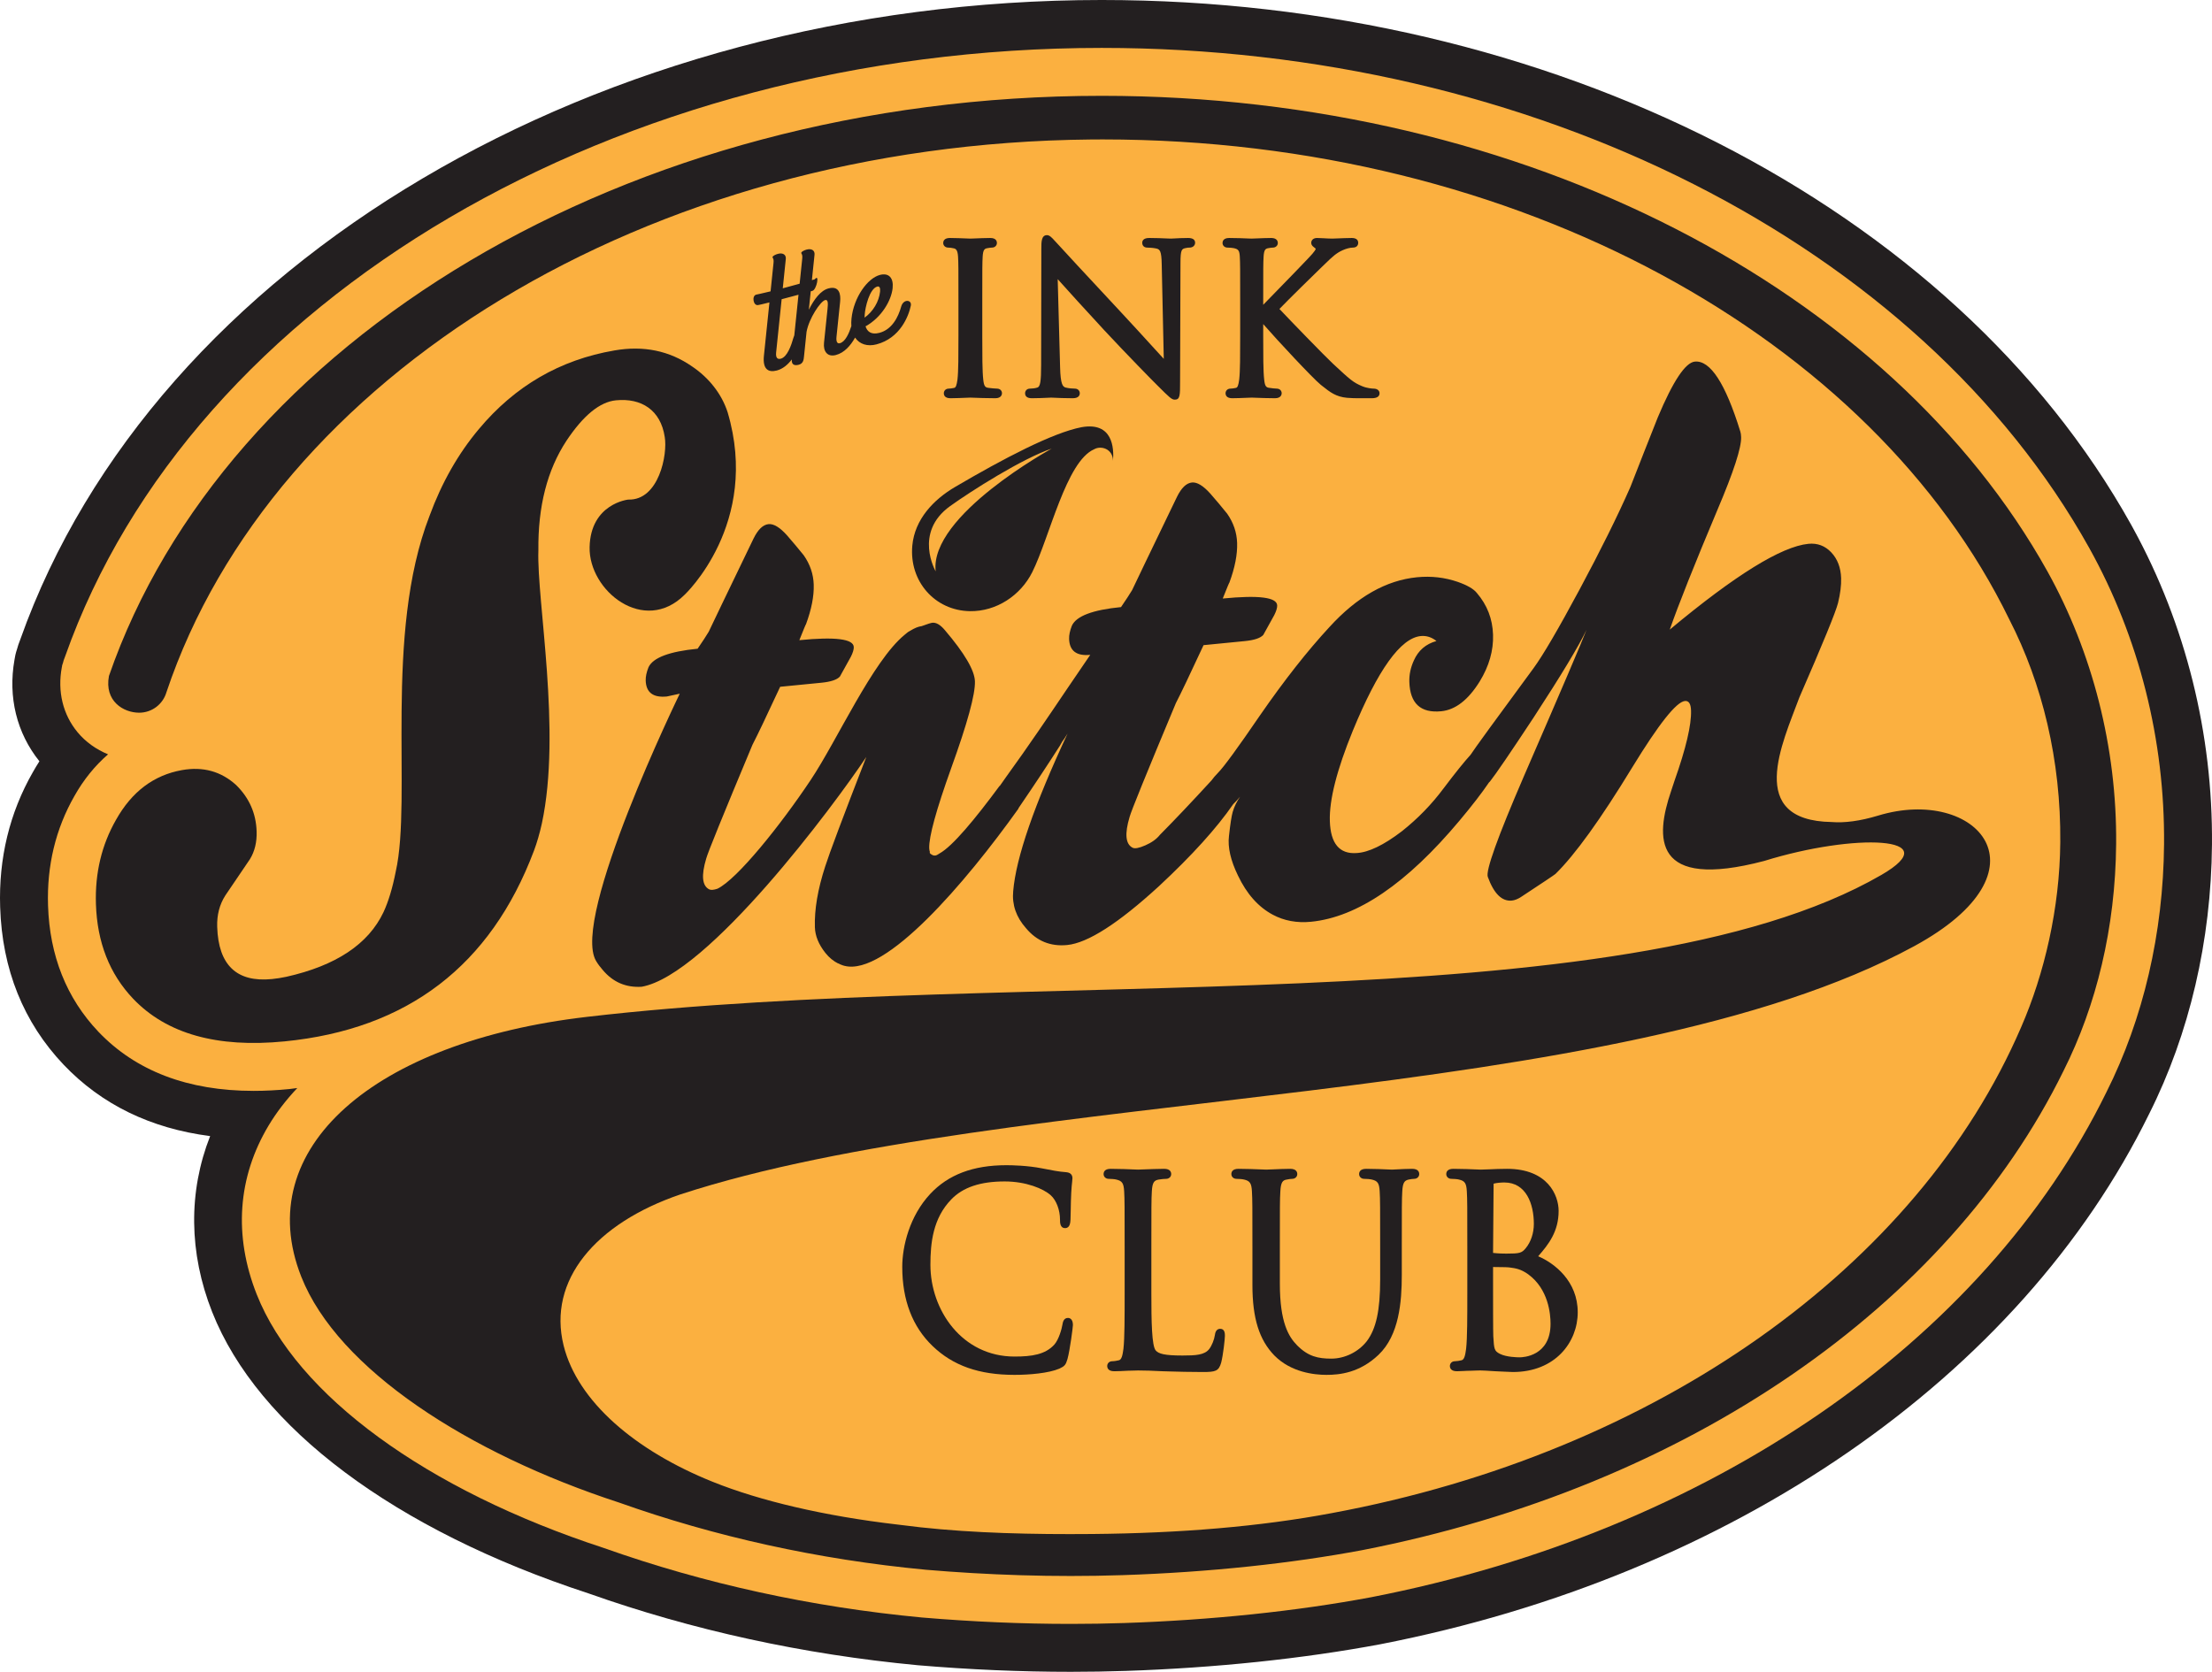
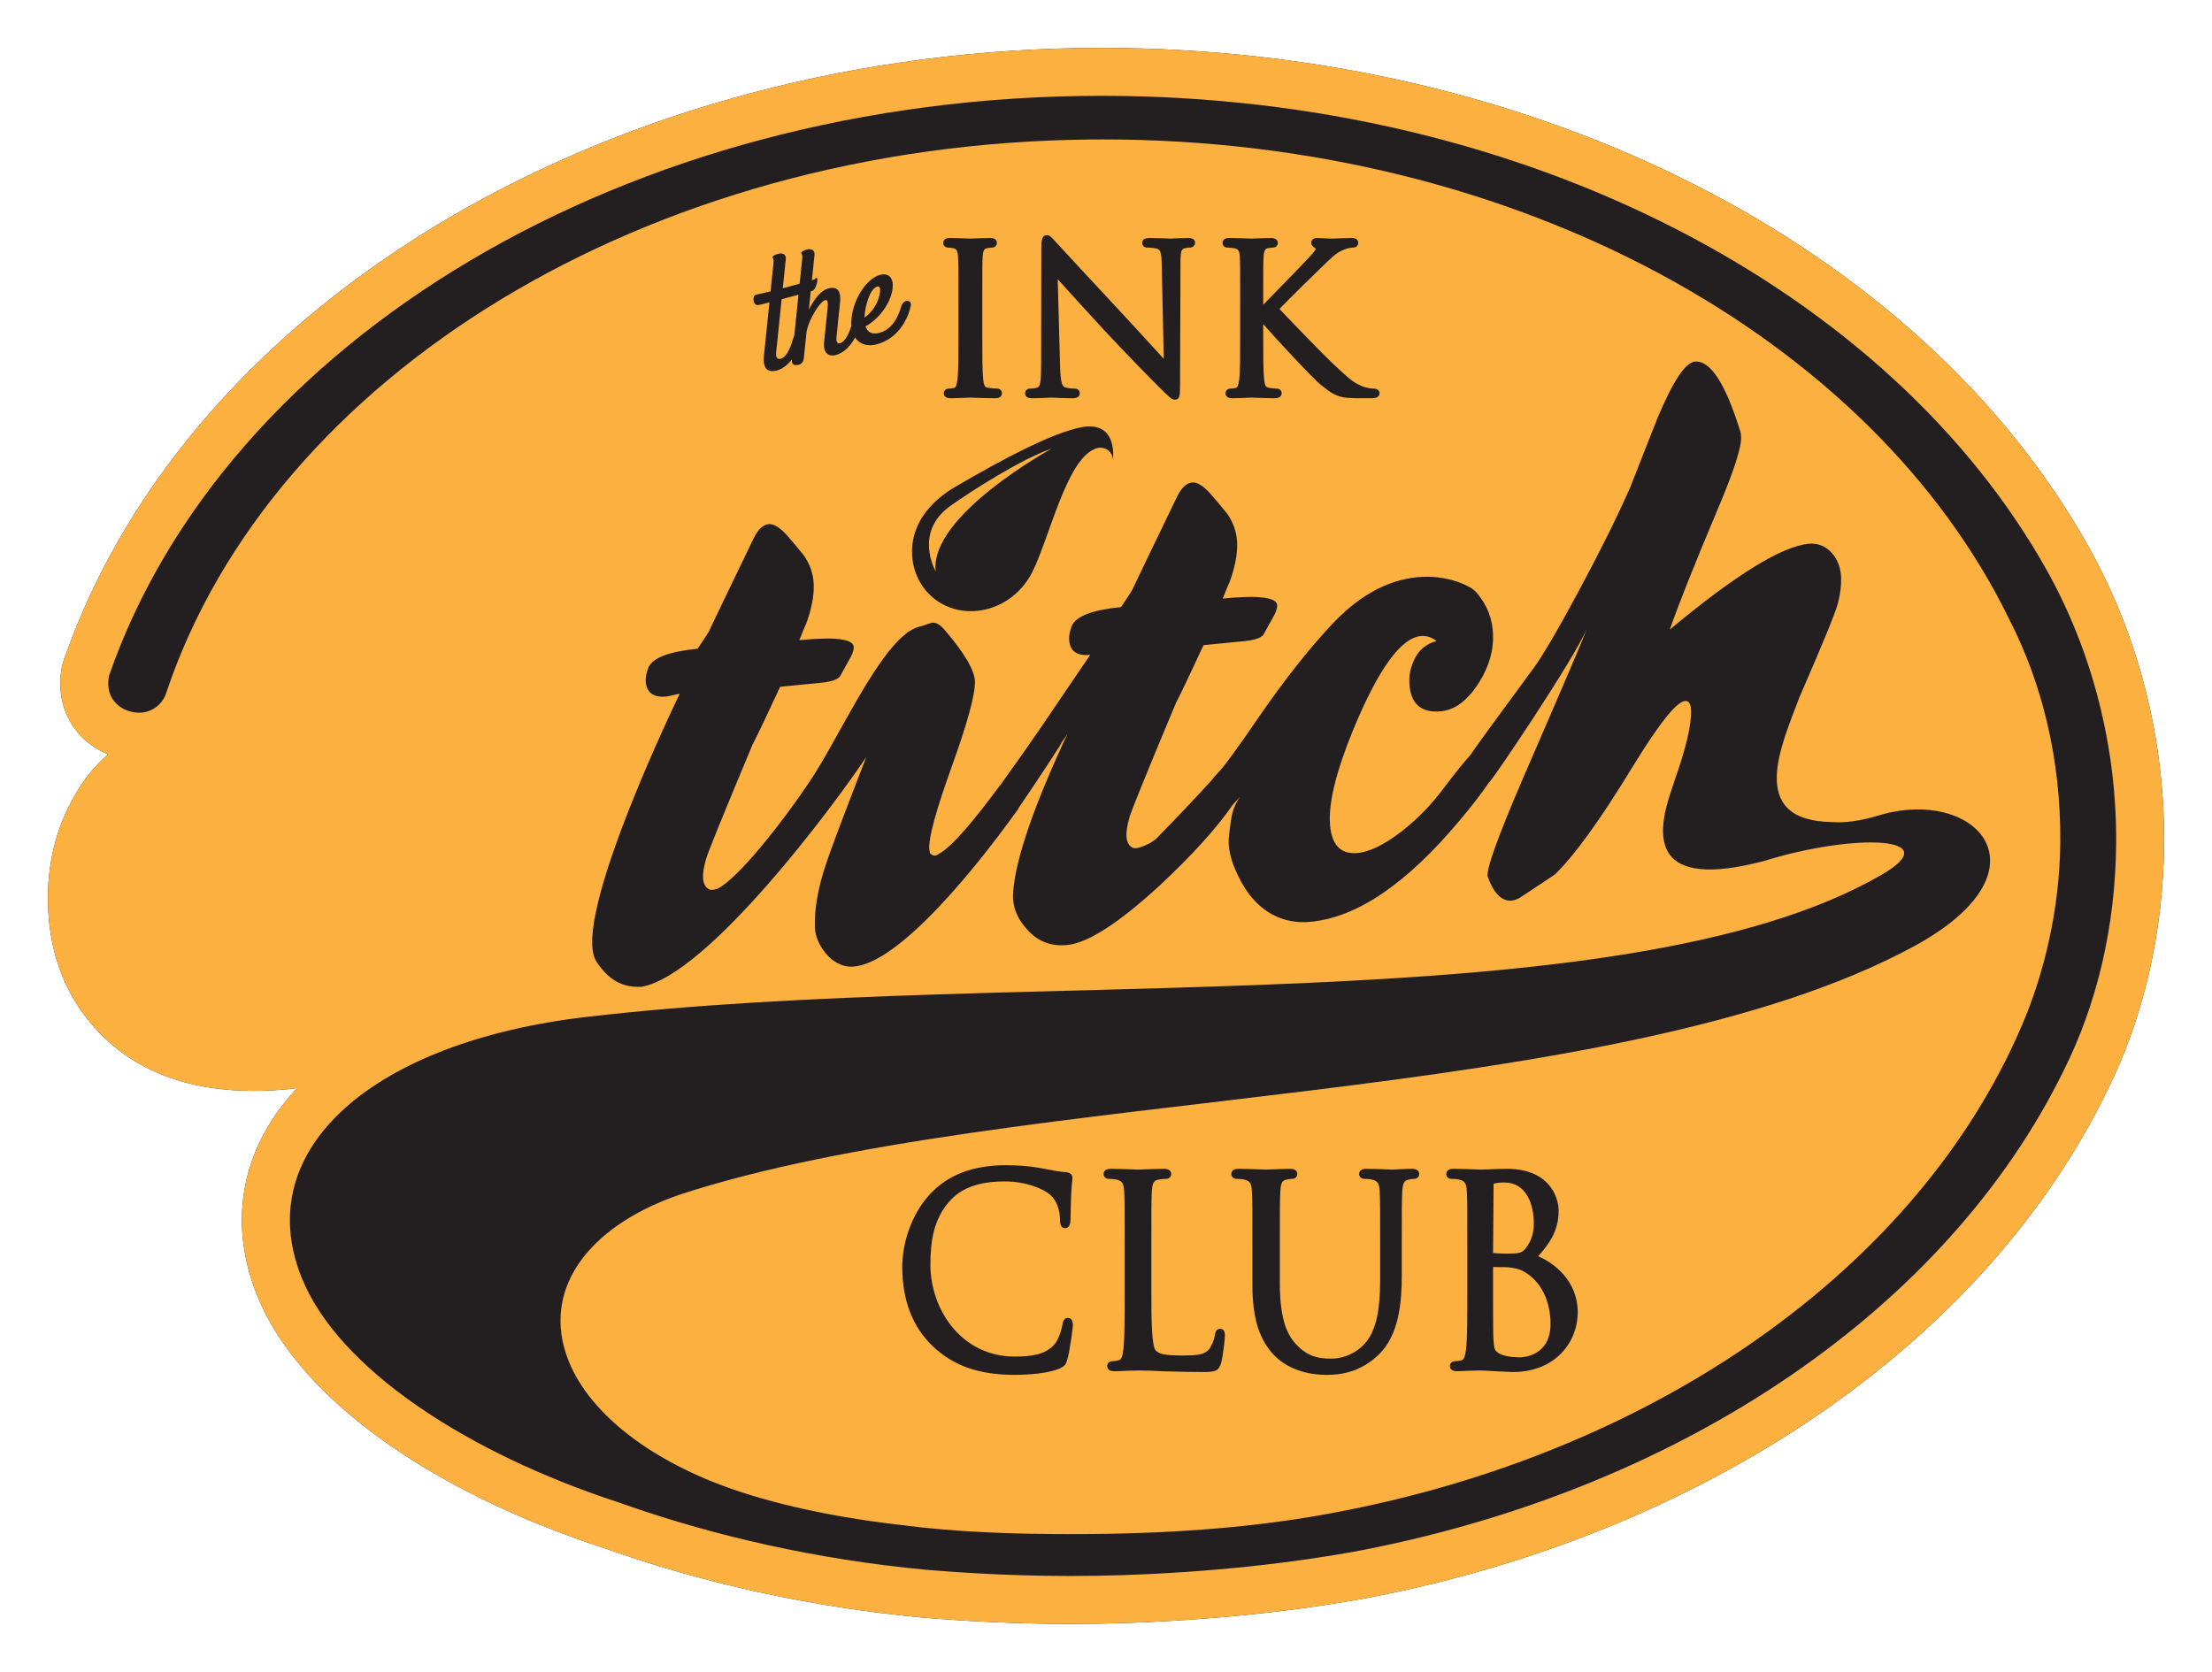
<svg xmlns="http://www.w3.org/2000/svg" version="1.1" width="555.863pt" height="420.186pt" viewBox="0 0 555.863 420.186">
  <g enable-background="new">
    <g id="Layer-1" data-name="Layer 1">
      <clipPath id="cp0">
        <path transform="matrix(1,0,0,-1,0,420.186)" d="M 0 420.186 L 555.863 420.186 L 555.863 0 L 0 0 Z " />
      </clipPath>
      <g clip-path="url(#cp0)">
        <path transform="matrix(1,0,0,-1,525.028,137.75)" d="M 0 0 C -.001 .004 -.004 .008 -.005 .012 C -42.574 76.369 -139.989 125.709 -248.18 125.709 C -369.916 125.709 -476.812 62.882 -508.649 -27.195 C -508.663 -27.226 -508.671 -27.259 -508.685 -27.289 C -508.793 -27.596 -508.922 -27.896 -509.028 -28.204 C -509.104 -28.422 -509.144 -28.651 -509.207 -28.874 C -509.268 -29.091 -509.367 -29.288 -509.417 -29.51 C -509.437 -29.603 -509.432 -29.695 -509.45 -29.787 C -509.459 -29.833 -509.477 -29.876 -509.486 -29.922 C -510.632 -36.026 -509.227 -41.841 -505.531 -46.295 C -503.504 -48.738 -500.842 -50.617 -497.874 -51.839 C -501.14 -54.681 -503.998 -58.167 -506.33 -62.321 C -511.046 -70.574 -513.276 -79.833 -512.956 -89.835 C -512.558 -102.456 -508.31 -113.12 -500.317 -121.546 C -490.901 -131.437 -477.801 -136.425 -461.287 -136.425 C -458.414 -136.425 -455.434 -136.272 -452.356 -135.971 C -451.664 -135.903 -451.004 -135.791 -450.32 -135.712 C -453.119 -138.686 -455.551 -141.825 -457.534 -145.14 C -465.319 -158.155 -466.35 -172.83 -460.512 -187.578 C -450.479 -212.927 -417.891 -236.742 -373.327 -251.303 C -348.043 -260.277 -321.177 -266.155 -293.355 -268.784 C -280.701 -269.855 -268.168 -270.394 -255.937 -270.394 C -251.419 -270.394 -246.941 -270.319 -242.516 -270.173 C -220.688 -269.445 -199.254 -267.208 -180.445 -263.686 C -95.656 -247.162 -26.578 -199.684 4.288 -136.785 C 13.584 -118.295 18.598 -96.738 18.787 -74.445 C 19.009 -48.245 12.514 -22.501 0 0 " fill="#231f20" />
-         <path transform="matrix(1,0,0,-1,106.1,257.676)" d="M 0 0 L -22.623 -24.038 C -24.893 -26.45 -26.794 -28.926 -28.273 -31.398 C -34.146 -41.218 -34.858 -51.926 -30.387 -63.22 C -21.791 -84.941 8.76 -106.672 49.341 -119.931 L 49.63 -120.028 C 73.977 -128.672 99.909 -134.338 126.706 -136.87 C 143.317 -138.275 159.961 -138.745 176.014 -138.212 C 197.246 -137.504 218.082 -135.329 236.266 -131.924 C 317.292 -116.134 383.17 -71.129 412.407 -11.555 C 420.93 5.402 425.5 25.123 425.673 45.582 C 425.878 69.707 419.907 93.391 408.405 114.073 L 408.169 114.496 C 367.566 186.858 274.439 233.593 170.749 233.593 C 54.222 233.593 -48.219 174.018 -78.368 88.718 L -78.615 88.058 C -78.644 87.949 -78.672 87.841 -78.704 87.734 C -78.714 87.695 -78.726 87.656 -78.738 87.614 L -78.816 87.248 C -79.156 84.957 -78.667 82.924 -77.336 81.32 C -76.616 80.453 -75.586 79.726 -74.356 79.22 L -56.338 71.793 L -71.042 59.001 C -73.332 57.009 -75.304 54.555 -76.902 51.709 C -80.542 45.338 -82.24 38.219 -81.993 30.476 C -81.686 20.755 -78.63 12.969 -72.653 6.668 C -64.207 -2.204 -51.69 -5.736 -34.602 -4.061 C -34.367 -4.037 -34.137 -4.002 -33.908 -3.971 L -32.787 -3.824 Z M 162.991 -162.51 C 150.441 -162.51 137.509 -161.953 124.557 -160.857 C 95.722 -158.133 67.893 -152.055 41.72 -142.777 C -6.849 -126.881 -41.29 -101.119 -52.78 -72.084 C -58.67 -57.205 -58.794 -41.821 -53.293 -27.863 C -68.232 -25.94 -80.585 -19.93 -90.111 -9.922 C -100.207 .719 -105.569 14.049 -106.063 29.71 C -106.457 41.965 -103.696 53.362 -97.858 63.579 C -97.33 64.519 -96.776 65.439 -96.196 66.341 C -101.899 73.444 -104.119 82.465 -102.462 91.841 L -102.236 93.063 C -102.126 93.55 -101.988 94.031 -101.826 94.506 C -101.737 94.853 -101.617 95.266 -101.476 95.673 C -101.371 95.973 -101.26 96.267 -101.146 96.559 L -100.968 97.048 C -67.341 191.637 44.333 257.677 170.749 257.677 C 283.237 257.677 384.78 205.913 429.442 125.802 L 430 124.783 C 443.165 100.704 449.994 73.275 449.757 45.378 C 449.552 21.253 444.094 -2.14 433.975 -22.268 C 401.492 -88.464 329.251 -138.34 240.787 -155.579 C 221.337 -159.223 199.247 -161.534 176.814 -162.282 C 172.248 -162.433 167.598 -162.51 162.991 -162.51 " fill="#231f20" />
        <path transform="matrix(1,0,0,-1,525.028,137.75)" d="M 0 0 C -.001 .004 -.004 .008 -.005 .012 C -42.574 76.369 -139.989 125.709 -248.18 125.709 C -369.916 125.709 -476.812 62.882 -508.649 -27.195 C -508.663 -27.226 -508.671 -27.259 -508.685 -27.289 C -508.793 -27.596 -508.922 -27.896 -509.028 -28.204 C -509.104 -28.422 -509.144 -28.651 -509.207 -28.874 C -509.268 -29.091 -509.367 -29.288 -509.417 -29.51 C -509.437 -29.603 -509.432 -29.695 -509.45 -29.787 C -509.459 -29.833 -509.477 -29.876 -509.486 -29.922 C -510.632 -36.026 -509.227 -41.841 -505.531 -46.295 C -503.504 -48.738 -500.842 -50.617 -497.874 -51.839 C -501.14 -54.681 -503.998 -58.167 -506.33 -62.321 C -511.046 -70.574 -513.276 -79.833 -512.956 -89.835 C -512.558 -102.456 -508.31 -113.12 -500.317 -121.546 C -490.901 -131.437 -477.801 -136.425 -461.287 -136.425 C -458.414 -136.425 -455.434 -136.272 -452.356 -135.971 C -451.664 -135.903 -451.004 -135.791 -450.32 -135.712 C -453.119 -138.686 -455.551 -141.825 -457.534 -145.14 C -465.319 -158.155 -466.35 -172.83 -460.512 -187.578 C -450.479 -212.927 -417.891 -236.742 -373.327 -251.303 C -348.043 -260.277 -321.177 -266.155 -293.355 -268.784 C -280.701 -269.855 -268.168 -270.394 -255.937 -270.394 C -251.419 -270.394 -246.941 -270.319 -242.516 -270.173 C -220.688 -269.445 -199.254 -267.208 -180.445 -263.686 C -95.656 -247.162 -26.578 -199.684 4.288 -136.785 C 13.584 -118.295 18.598 -96.738 18.787 -74.445 C 19.009 -48.245 12.514 -22.501 0 0 " fill="#fbb040" />
        <path transform="matrix(1,0,0,-1,246.937,64.492)" d="M 0 0 C .108 1.828 .524 1.997 1.201 2.123 C 1.732 2.21 2.002 2.26 2.318 2.26 C 3.037 2.26 3.577 2.759 3.577 3.417 C 3.577 3.889 3.361 4.678 1.907 4.678 C .81 4.678 -1.142 4.599 -2.272 4.553 L -3.09 4.524 L -3.875 4.553 C -5.005 4.597 -7.024 4.678 -8.246 4.678 C -9.75 4.678 -9.912 3.795 -9.912 3.417 C -9.912 2.759 -9.372 2.26 -8.653 2.26 C -8.308 2.26 -7.735 2.207 -7.257 2.076 C -6.771 1.965 -6.285 1.716 -6.186 -.004 C -6.085 -1.609 -6.085 -3.039 -6.085 -10.971 L -6.085 -19.95 C -6.085 -24.713 -6.085 -28.828 -6.331 -30.905 C -6.53 -32.349 -6.746 -32.916 -7.149 -32.997 C -7.668 -33.11 -8.175 -33.179 -8.499 -33.179 C -9.326 -33.179 -9.758 -33.761 -9.758 -34.336 C -9.758 -34.808 -9.542 -35.597 -8.092 -35.597 C -6.996 -35.597 -5.047 -35.518 -3.917 -35.472 L -3.09 -35.443 L -2.513 -35.462 C -1.4 -35.505 1.014 -35.597 3.182 -35.597 C 4.77 -35.597 4.853 -34.546 4.853 -34.336 C 4.853 -33.761 4.42 -33.179 3.594 -33.179 C 3.157 -33.179 2.094 -33.082 1.408 -32.984 C .627 -32.878 .32 -32.554 .15 -30.921 C -.095 -28.828 -.095 -24.713 -.095 -19.95 L -.095 -10.971 C -.095 -3.039 -.095 -1.607 0 0 " fill="#231f20" />
        <path transform="matrix(1,0,0,-1,281.725,78.506)" d="M 0 0 C -7.918 8.485 -15.47 16.65 -16.243 17.522 L -16.671 17.981 C -17.464 18.862 -17.984 19.404 -18.632 19.404 C -20.044 19.404 -20.044 17.674 -20.044 16.004 L -20.094 -13.231 C -20.094 -17.321 -20.314 -18.698 -21.045 -18.904 C -21.627 -19.097 -22.387 -19.166 -22.865 -19.166 C -23.729 -19.166 -24.124 -19.766 -24.124 -20.323 C -24.124 -20.898 -23.833 -21.583 -22.458 -21.583 C -20.854 -21.583 -19.321 -21.508 -18.378 -21.463 L -17.56 -21.429 L -16.837 -21.458 C -15.898 -21.502 -14.249 -21.583 -12.151 -21.583 C -10.614 -21.583 -10.381 -20.794 -10.381 -20.323 C -10.381 -19.747 -10.813 -19.166 -11.64 -19.166 C -12.114 -19.166 -13.14 -19.107 -13.95 -18.894 C -14.644 -18.69 -15.225 -18.162 -15.329 -13.769 L -15.931 8.346 C -13.406 5.529 -8.828 .461 -4.154 -4.576 C 1.283 -10.423 8.657 -17.944 9.185 -18.426 C 12.2 -21.44 12.724 -21.94 13.509 -21.94 C 14.822 -21.94 14.822 -20.812 14.822 -17.468 L 14.922 12.432 C 14.922 15.715 15.233 15.948 16.168 16.147 C 16.675 16.274 16.957 16.274 17.186 16.274 C 18.112 16.274 18.598 16.882 18.598 17.483 C 18.598 18.285 18.004 18.692 16.828 18.692 C 15.429 18.692 14.211 18.623 13.381 18.577 C 12.978 18.555 12.674 18.538 12.491 18.538 C 12.313 18.538 11.935 18.555 11.424 18.575 C 10.353 18.621 8.731 18.692 7.183 18.692 C 6.722 18.692 5.313 18.692 5.313 17.483 C 5.313 16.75 5.808 16.274 6.572 16.274 C 6.896 16.274 8.021 16.232 8.86 16.045 C 9.713 15.825 10.157 15.547 10.211 12.003 L 10.726 -11.688 C 9.92 -10.813 8.911 -9.707 7.776 -8.462 C 5.475 -5.938 2.667 -2.854 0 0 " fill="#231f20" />
        <path transform="matrix(1,0,0,-1,317.534,64.492)" d="M 0 0 C .107 1.828 .522 1.997 1.2 2.123 C 1.731 2.21 2.002 2.26 2.317 2.26 C 3.036 2.26 3.576 2.759 3.576 3.417 C 3.576 3.795 3.414 4.678 1.906 4.678 C .909 4.678 -.687 4.614 -1.82 4.568 C -2.418 4.543 -2.884 4.524 -3.042 4.524 L -3.769 4.549 C -4.882 4.595 -6.959 4.678 -8.654 4.678 C -10.157 4.678 -10.319 3.795 -10.319 3.417 C -10.319 2.759 -9.779 2.26 -9.061 2.26 C -8.592 2.26 -7.823 2.204 -7.503 2.125 C -6.327 1.876 -6.07 1.519 -5.979 -.001 C -5.883 -1.607 -5.883 -3.039 -5.883 -10.971 L -5.883 -19.95 C -5.883 -24.713 -5.883 -28.828 -6.128 -30.905 C -6.327 -32.367 -6.539 -32.914 -6.954 -32.997 C -7.461 -33.11 -7.977 -33.179 -8.297 -33.179 C -9.123 -33.179 -9.556 -33.761 -9.556 -34.336 C -9.556 -34.808 -9.339 -35.597 -7.89 -35.597 C -6.867 -35.597 -5.223 -35.528 -4.101 -35.483 C -3.544 -35.46 -3.125 -35.443 -2.991 -35.443 L -2.106 -35.472 C -.936 -35.518 1.088 -35.597 2.878 -35.597 C 4.461 -35.597 4.544 -34.546 4.544 -34.336 C 4.544 -33.761 4.112 -33.179 3.285 -33.179 C 2.854 -33.179 2.089 -33.082 1.408 -32.984 C .627 -32.88 .319 -32.554 .149 -30.921 C -.097 -28.828 -.097 -24.713 -.097 -19.95 L -.097 -16.963 C 3.646 -21.246 12.275 -30.5 14.34 -32.197 L 14.697 -32.479 C 16.703 -34.075 18.153 -35.225 20.966 -35.491 C 22.108 -35.595 23.097 -35.597 24.559 -35.597 L 27.164 -35.597 C 28.473 -35.597 29.137 -35.173 29.137 -34.336 C 29.137 -33.761 28.668 -33.179 27.621 -33.179 C 27.321 -33.179 25.959 -33.08 24.787 -32.581 C 22.494 -31.628 21.738 -30.923 17.435 -26.925 C 15.486 -25.124 6.472 -15.811 3.979 -13.16 C 6.11 -10.921 13.223 -3.962 14.635 -2.606 L 15.569 -1.707 C 17.243 -.085 18.253 .894 19.91 1.623 C 20.787 2.015 21.747 2.26 22.415 2.26 C 23.679 2.26 23.778 3.187 23.778 3.469 C 23.778 3.92 23.566 4.678 22.162 4.678 C 21.273 4.678 19.375 4.604 18.203 4.558 L 17.265 4.524 C 16.637 4.524 15.918 4.566 15.233 4.604 C 14.572 4.643 13.94 4.678 13.438 4.678 C 12.425 4.678 11.972 4.069 11.972 3.469 C 11.972 2.669 12.72 2.368 13.098 1.988 C 13.098 1.511 11.723 .087 10.572 -1.107 C 9.604 -2.154 6.58 -5.255 3.817 -8.092 C 2.317 -9.631 .893 -11.096 -.097 -12.117 L -.097 -10.971 C -.097 -3.039 -.097 -1.607 0 0 " fill="#231f20" />
        <path transform="matrix(1,0,0,-1,252.46,296.936)" d="M 0 0 C 5.36 0 9.782 -1.816 11.621 -3.508 C 12.993 -4.751 13.913 -7.183 13.913 -9.56 C 13.913 -10.319 13.913 -11.731 15.202 -11.731 C 16.419 -11.731 16.503 -10.352 16.55 -9.609 C 16.573 -9.196 16.589 -8.328 16.607 -7.297 C 16.631 -5.878 16.66 -4.143 16.733 -2.89 C 16.806 -1.486 16.9 -.652 16.963 -.099 C 17.007 .304 17.036 .574 17.036 .802 C 17.036 1.427 16.774 2.196 15.497 2.32 C 13.644 2.443 11.747 2.819 9.397 3.284 C 5.739 4.003 1.905 4.08 .426 4.08 C -7.908 4.08 -14.167 1.717 -18.706 -3.146 C -23.883 -8.698 -25.728 -16.26 -25.728 -21.485 C -25.728 -29.82 -23.169 -36.505 -18.125 -41.353 C -12.983 -46.309 -6.429 -48.616 2.493 -48.616 C 6.172 -48.616 11.064 -48.206 13.782 -47.041 C 15.097 -46.413 15.361 -46.102 15.792 -44.638 C 16.417 -42.365 17.159 -36.59 17.159 -36.083 C 17.159 -34.389 16.137 -34.304 15.931 -34.304 C 14.812 -34.304 14.621 -35.414 14.527 -35.962 C 14.368 -37.004 13.628 -39.728 12.481 -41.017 C 10.215 -43.505 6.85 -44.015 2.493 -44.015 C -10.743 -44.015 -18.653 -32.294 -18.653 -20.964 C -18.653 -15.496 -18.029 -9.266 -13.406 -4.513 C -10.487 -1.477 -6.102 0 0 0 " fill="#231f20" />
        <path transform="matrix(1,0,0,-1,282.318,338.979)" d="M 0 0 C -.222 -1.729 -.478 -2.76 -1.152 -2.904 C -1.633 -3.021 -2.317 -3.144 -2.791 -3.144 C -3.638 -3.144 -4.079 -3.744 -4.079 -4.338 C -4.079 -4.832 -3.849 -5.661 -2.305 -5.661 C -1.382 -5.661 -.025 -5.596 1.163 -5.531 C 2.018 -5.531 2.781 -5.499 3.254 -5.479 L 3.653 -5.466 C 5.407 -5.466 7.278 -5.531 9.837 -5.661 L 11.598 -5.711 C 13.83 -5.777 16.517 -5.856 19.95 -5.856 C 23.139 -5.856 23.945 -5.641 24.558 -3.495 C 25.072 -1.489 25.493 2.47 25.493 3.223 C 25.493 3.756 25.493 5.002 24.327 5.002 C 23.8 5.002 23.136 4.732 22.984 3.47 C 22.812 2.276 22.211 .787 21.562 -.067 C 20.384 -1.595 18.137 -1.71 14.841 -1.71 C 10.202 -1.71 8.867 -1.253 8.133 -.466 C 7.098 .645 7.012 6.967 7.012 13.909 L 7.012 25.51 C 7.012 35.65 7.012 37.478 7.132 39.543 C 7.255 41.85 7.738 42.307 8.841 42.511 C 9.521 42.632 10.31 42.694 10.707 42.694 C 11.441 42.694 11.995 43.207 11.995 43.888 C 11.995 44.382 11.766 45.211 10.221 45.211 C 8.92 45.211 6.296 45.113 4.77 45.056 C 4.169 45.032 3.742 45.017 3.653 45.015 C 3.578 45.017 3.296 45.028 2.872 45.045 C 1.532 45.102 -1.152 45.211 -3.217 45.211 C -4.761 45.211 -4.991 44.382 -4.991 43.888 C -4.991 43.207 -4.437 42.694 -3.702 42.694 C -3.12 42.694 -2.202 42.621 -1.813 42.519 C -.326 42.18 .065 41.596 .178 39.54 C .298 37.478 .298 35.65 .298 25.51 L .298 14.04 C .298 7.944 .298 2.68 0 0 " fill="#231f20" />
        <path transform="matrix(1,0,0,-1,320.248,340.688)" d="M 0 0 C 4.184 -4.233 10.001 -4.864 13.095 -4.864 C 16.435 -4.864 21.426 -4.342 26.172 .179 C 31.352 5.105 32.015 13.491 32.015 20.246 L 32.015 27.219 C 32.015 37.359 32.015 39.187 32.135 41.252 C 32.255 43.509 32.715 43.978 33.724 44.22 C 34.385 44.338 34.717 44.403 35.104 44.403 C 35.838 44.403 36.393 44.916 36.393 45.597 C 36.393 46.091 36.162 46.92 34.618 46.92 C 33.376 46.92 31.657 46.831 30.538 46.772 C 30.023 46.745 29.642 46.724 29.509 46.724 C 29.415 46.724 29.119 46.738 28.686 46.758 C 27.432 46.814 25.082 46.92 23.064 46.92 C 21.52 46.92 21.29 46.091 21.29 45.597 C 21.29 44.916 21.844 44.403 22.578 44.403 C 23.161 44.403 24.078 44.33 24.468 44.228 C 25.955 43.889 26.347 43.305 26.459 41.249 C 26.579 39.187 26.579 37.359 26.579 27.219 L 26.579 19.073 C 26.579 11.353 25.573 6.722 23.224 3.6 C 21.109 .896 17.694 -.784 14.31 -.784 C 10.962 -.784 8.482 -.235 5.704 2.56 C 3.562 4.747 1.372 8.304 1.372 18.096 L 1.372 27.219 C 1.372 37.359 1.372 39.187 1.494 41.253 C 1.617 43.58 2.099 44.063 3.094 44.222 C 3.75 44.34 4.076 44.403 4.461 44.403 C 5.195 44.403 5.749 44.916 5.749 45.597 C 5.749 46.091 5.519 46.92 3.975 46.92 C 2.785 46.92 .831 46.839 -.552 46.78 C -1.286 46.749 -1.855 46.724 -2.044 46.724 C -2.209 46.724 -2.671 46.744 -3.306 46.769 C -4.77 46.827 -7.137 46.92 -9.037 46.92 C -10.581 46.92 -10.812 46.091 -10.812 45.597 C -10.812 44.916 -10.258 44.403 -9.523 44.403 C -8.94 44.403 -8.023 44.33 -7.634 44.228 C -6.146 43.889 -5.755 43.305 -5.645 41.248 C -5.522 39.187 -5.522 37.359 -5.522 27.219 L -5.522 17.704 C -5.522 9.386 -3.821 3.927 0 0 " fill="#231f20" />
        <path transform="matrix(1,0,0,-1,383.44,313.677)" d="M 0 0 C -1.024 -1.256 -1.529 -1.4 -4.91 -1.4 C -7.027 -1.4 -8.072 -1.226 -8.229 -1.226 L -8.242 -1.226 L -8.106 16.182 C -7.289 16.401 -6.136 16.479 -5.399 16.479 C .06 16.479 2.007 11.104 2.007 6.073 C 2.007 3.776 1.275 1.562 0 0 M -1.568 -27.468 C -2.111 -27.468 -4.913 -27.425 -6.549 -26.581 C -7.921 -25.867 -7.997 -25.453 -8.183 -22.16 C -8.242 -21.208 -8.242 -13.023 -8.242 -8.134 L -8.24 -4.767 C -5.37 -4.771 -4.383 -4.834 -4.02 -4.894 C -2.598 -5.083 -1.255 -5.262 .632 -6.628 C 5.66 -10.339 6.204 -16.528 6.204 -19.017 C 6.204 -27.23 -.773 -27.468 -1.568 -27.468 M -15.011 -25.302 C -15.233 -27.031 -15.489 -28.062 -16.163 -28.206 C -16.646 -28.322 -17.329 -28.445 -17.802 -28.445 C -18.648 -28.445 -19.09 -29.046 -19.09 -29.64 C -19.09 -30.134 -18.86 -30.963 -17.315 -30.963 C -16.879 -30.963 -16.336 -30.936 -15.756 -30.904 C -15.115 -30.87 -14.426 -30.833 -13.746 -30.833 C -12.494 -30.768 -11.475 -30.768 -11.357 -30.768 C -11.117 -30.768 -9.442 -30.833 -7.676 -30.963 C -6.868 -30.993 -6.021 -31.036 -5.276 -31.074 C -4.386 -31.121 -3.638 -31.158 -3.27 -31.158 C 7.435 -31.158 13.035 -23.608 13.035 -16.148 C 13.035 -8.34 7.229 -3.828 3.091 -2.063 C 5.736 .935 8.234 4.183 8.234 9.332 C 8.234 13.261 5.503 19.909 -4.73 19.909 C -6.366 19.909 -7.858 19.844 -9.11 19.788 C -9.993 19.749 -10.754 19.713 -11.357 19.713 C -11.434 19.715 -11.716 19.727 -12.139 19.743 C -13.479 19.8 -16.163 19.909 -18.228 19.909 C -19.772 19.909 -20.002 19.08 -20.002 18.586 C -20.002 17.905 -19.448 17.393 -18.714 17.393 C -18.131 17.393 -17.214 17.319 -16.824 17.217 C -15.338 16.878 -14.945 16.294 -14.833 14.238 C -14.713 12.176 -14.713 10.349 -14.713 .208 L -14.713 -11.262 C -14.713 -17.357 -14.713 -22.622 -15.011 -25.302 " fill="#231f20" />
-         <path transform="matrix(1,0,0,-1,134.178,213.822)" d="M 0 0 C .771 2.061 1.432 4.34 1.984 6.836 C 6.986 30.094 .67 62.806 1.115 75.502 C .99 86.526 3.339 95.707 8.167 103.04 C 12.409 109.42 16.557 112.812 20.61 113.21 C 26.971 113.835 31.848 110.787 32.867 103.992 C 33.622 99.678 31.413 88.01 23.696 88.259 C 23.696 88.259 14.237 87.263 13.988 76.31 C 13.739 65.357 27.679 54.155 37.885 64.361 C 37.885 64.361 56.959 82.222 48.672 110.198 C 47.158 114.894 43.888 118.93 39.772 121.695 C 34.057 125.678 27.537 127.022 20.212 125.739 C 6.569 123.402 -4.78 116.818 -13.834 105.986 C -19.037 99.793 -23.172 92.518 -26.241 84.159 C -37.812 54.295 -30.553 13.225 -34.731 -5.243 C -35.541 -9.368 -36.565 -12.765 -37.804 -15.434 C -41.614 -23.475 -49.76 -28.891 -62.245 -31.684 C -63.508 -31.949 -64.707 -32.138 -65.845 -32.25 C -74.709 -33.121 -79.294 -28.748 -79.598 -19.119 C -79.693 -16.146 -79.012 -13.523 -77.562 -11.25 C -75.5 -8.208 -73.437 -5.167 -71.373 -2.122 C -70.167 -.16 -69.604 2.168 -69.689 4.86 C -69.832 9.387 -71.545 13.267 -74.82 16.497 C -78.613 19.955 -83.16 21.213 -88.467 20.266 C -95.54 19 -101.058 14.838 -105.023 7.776 C -108.636 1.457 -110.318 -5.6 -110.071 -13.383 C -109.766 -23.012 -106.658 -30.937 -100.744 -37.173 C -92.338 -46.003 -79.65 -49.583 -62.684 -47.915 C -31.792 -44.876 -10.896 -28.904 0 0 " fill="#231f20" />
        <path transform="matrix(1,0,0,-1,514.505,143.602)" d="M 0 0 C -39.155 70.236 -130.82 119.519 -237.656 119.519 C -357.384 119.519 -458.059 57.624 -487.127 -26.293 C -488.314 -32.618 -483.477 -35.525 -479.534 -35.525 C -476.277 -35.525 -473.53 -33.344 -472.673 -30.364 C -446.094 48.793 -352.37 107.501 -240.406 108.542 C -239.398 108.552 -238.39 108.557 -237.379 108.557 C -132.921 108.557 -43.868 58.362 -9.588 -12.063 C -1.26 -28.256 3.404 -47.49 3.233 -68.057 C 3.096 -84.699 -.77 -101.164 -6.604 -114.566 C -32.583 -174.849 -98.133 -221.546 -179.854 -236.699 C -197.772 -240.077 -217.909 -241.749 -240.01 -241.947 C -255.129 -242.083 -269.837 -241.719 -283.191 -240.265 C -285.126 -240.031 -287.072 -239.791 -289.024 -239.565 C -307.386 -237.427 -323.587 -233.585 -335.353 -228.849 C -354.925 -221.004 -369.396 -208.573 -372.872 -194.574 C -376.951 -178.145 -364.819 -163.861 -343.574 -156.611 C -260.729 -129.522 -108.505 -134.947 -33.521 -94.227 C 1.581 -75.165 -17.839 -53.901 -42.483 -61.369 C -47.139 -62.78 -51.021 -63.258 -54.227 -63.004 C -75.884 -62.631 -66.62 -43.236 -62.326 -31.661 C -56.397 -18.055 -53.162 -10.15 -52.618 -7.941 C -52.043 -5.588 -51.787 -3.508 -51.842 -1.699 C -51.928 .95 -52.754 3.108 -54.319 4.769 C -55.887 6.425 -57.8 7.144 -60.063 6.922 C -66.854 6.253 -78.468 -.937 -94.903 -14.64 C -92.724 -8.381 -88.718 1.684 -82.882 15.559 C -78.857 25.021 -76.887 31.079 -76.971 33.731 C -76.989 34.333 -77.063 34.811 -77.177 35.161 C -80.914 47.246 -84.722 53.1 -88.603 52.718 C -90.976 52.484 -94.072 47.829 -97.893 38.746 C -100.197 32.958 -102.497 27.108 -104.8 21.201 C -108.029 13.872 -112.297 5.257 -117.604 -4.631 C -122.917 -14.525 -126.764 -21.1 -129.147 -24.355 C -138.673 -37.288 -143.937 -44.53 -144.97 -46.117 C -146.536 -47.829 -148.781 -50.622 -151.713 -54.503 C -154.722 -58.548 -158.229 -62.159 -162.238 -65.333 C -166.779 -68.804 -170.562 -70.623 -173.582 -70.799 C -177.899 -71.106 -180.144 -68.425 -180.324 -62.76 C -180.491 -57.458 -178.571 -49.89 -174.555 -40.065 C -168.228 -24.695 -162.536 -16.757 -157.466 -16.259 C -156.068 -16.122 -154.756 -16.535 -153.533 -17.506 C -156.214 -18.254 -158.109 -19.891 -159.217 -22.416 C -160.029 -24.192 -160.403 -25.979 -160.346 -27.785 C -160.174 -33.21 -157.503 -35.669 -152.324 -35.16 C -148.768 -34.81 -145.548 -32.315 -142.668 -27.681 C -140.304 -23.822 -139.183 -19.901 -139.311 -15.926 C -139.436 -11.949 -140.789 -8.454 -143.371 -5.444 C -144.16 -4.43 -145.76 -3.502 -148.164 -2.651 C -151.443 -1.521 -154.863 -1.132 -158.42 -1.481 C -166.184 -2.246 -173.512 -6.414 -180.41 -13.98 C -185.953 -19.969 -191.773 -27.372 -197.875 -36.193 C -203.454 -44.36 -206.979 -49.181 -208.445 -50.654 C -209.117 -51.331 -209.63 -51.956 -210.07 -52.555 C -214.94 -57.861 -219.275 -62.438 -223.035 -66.234 C -223.869 -67.286 -225.083 -68.158 -226.684 -68.86 C -228.283 -69.563 -229.358 -69.758 -229.908 -69.451 C -231.67 -68.534 -231.911 -65.96 -230.641 -61.721 C -230.28 -60.324 -226.404 -50.788 -219.016 -33.119 C -217.848 -30.876 -215.535 -26.032 -212.058 -18.546 C -210.547 -18.398 -208.634 -18.21 -206.315 -17.981 C -203.998 -17.753 -202.461 -17.603 -201.706 -17.528 C -199.336 -17.295 -197.786 -16.781 -197.052 -15.982 L -194.29 -10.995 C -193.782 -9.977 -193.537 -9.169 -193.556 -8.566 C -193.621 -6.517 -198.181 -5.938 -207.235 -6.828 C -206.136 -4.062 -205.582 -2.739 -205.576 -2.857 C -204.184 .906 -203.533 4.237 -203.624 7.129 C -203.708 9.779 -204.542 12.234 -206.128 14.5 C -207.479 16.179 -208.885 17.855 -210.343 19.525 C -212.136 21.525 -213.68 22.461 -214.974 22.333 C -216.377 22.196 -217.634 20.984 -218.751 18.698 C -225.551 4.608 -229.307 -3.195 -230.013 -4.718 C -230.629 -5.745 -231.557 -7.167 -232.798 -8.979 C -239.912 -9.678 -244.027 -11.234 -245.14 -13.64 C -245.643 -14.898 -245.875 -16.008 -245.846 -16.973 C -245.75 -19.986 -243.979 -21.324 -240.529 -20.984 C -242.526 -23.927 -244.456 -26.759 -246.333 -29.504 C -250.581 -35.811 -256.214 -44.153 -261.715 -51.731 C -262.218 -52.447 -262.727 -53.172 -263.217 -53.867 C -263.262 -53.899 -263.313 -53.944 -263.359 -53.978 C -269.415 -62.182 -275.118 -69.093 -278.4 -70.894 C -278.836 -71.209 -279.2 -71.394 -279.479 -71.421 C -279.819 -71.455 -280.082 -71.369 -280.308 -71.228 C -280.539 -71.126 -280.745 -70.973 -280.895 -70.704 L -280.818 -70.562 C -280.916 -70.292 -280.985 -69.979 -280.998 -69.579 C -281.089 -66.684 -279.25 -59.976 -275.472 -49.448 C -271.397 -38.166 -269.409 -30.897 -269.513 -27.641 C -269.6 -24.871 -272.114 -20.587 -277.056 -14.784 C -278.181 -13.442 -279.228 -12.819 -280.198 -12.914 C -280.559 -12.95 -281.487 -13.249 -282.888 -13.764 C -283.797 -13.877 -284.73 -14.298 -285.674 -14.872 C -285.875 -14.973 -286.077 -15.08 -286.291 -15.228 C -286.396 -15.301 -286.503 -15.397 -286.609 -15.476 C -286.808 -15.63 -287.008 -15.785 -287.218 -15.979 C -295.237 -22.589 -304.088 -42.39 -310.766 -52.408 C -318.35 -63.782 -329.251 -77.384 -334.22 -79.768 C -335.201 -80.092 -335.899 -80.144 -336.307 -79.916 C -338.066 -78.999 -338.31 -76.425 -337.038 -72.187 C -336.679 -70.789 -332.803 -61.255 -325.417 -43.59 C -324.25 -41.35 -321.937 -36.503 -318.455 -29.011 C -316.946 -28.863 -315.033 -28.675 -312.714 -28.446 C -310.397 -28.219 -308.861 -28.067 -308.105 -27.993 C -305.735 -27.76 -304.183 -27.246 -303.45 -26.447 L -300.687 -21.459 C -300.181 -20.443 -299.935 -19.634 -299.955 -19.031 C -300.02 -16.982 -304.579 -16.403 -313.634 -17.294 C -312.534 -14.528 -311.979 -13.204 -311.976 -13.322 C -310.582 -9.559 -309.93 -6.228 -310.021 -3.335 C -310.104 -.686 -310.941 1.77 -312.526 4.036 C -313.877 5.714 -315.284 7.39 -316.741 9.061 C -318.534 11.06 -320.077 11.996 -321.371 11.869 C -322.774 11.73 -324.032 10.519 -325.15 8.233 C -331.949 -5.857 -335.704 -13.66 -336.411 -15.183 C -337.026 -16.211 -337.954 -17.634 -339.195 -19.443 C -346.31 -20.144 -350.425 -21.699 -351.538 -24.104 C -352.041 -25.363 -352.273 -26.473 -352.244 -27.437 C -352.148 -30.451 -350.377 -31.79 -346.926 -31.45 L -343.687 -30.75 C -343.687 -30.75 -371.178 -87.228 -364.706 -97.932 C -364.256 -98.689 -363.714 -99.424 -363.08 -100.139 C -360.494 -103.249 -357.21 -104.653 -353.241 -104.402 C -336.597 -101.409 -304.868 -58.771 -296.808 -46.65 C -302.71 -61.861 -306.149 -71.025 -307.131 -74.142 C -309.004 -79.889 -309.869 -84.994 -309.728 -89.449 C -309.659 -91.621 -308.781 -93.77 -307.09 -95.901 C -306.13 -97.109 -305.043 -97.967 -303.862 -98.569 C -303.862 -98.562 -303.858 -98.521 -303.858 -98.521 C -303.495 -98.739 -303.108 -98.893 -302.712 -99.026 C -302.572 -99.073 -302.428 -99.11 -302.284 -99.149 C -291.941 -101.798 -271.868 -78.24 -258.628 -59.715 C -258.597 -59.635 -258.551 -59.539 -258.521 -59.46 C -254.579 -53.688 -251.124 -48.473 -248.148 -43.803 C -247.761 -43.137 -247.401 -42.506 -247.103 -41.953 L -247.541 -42.843 C -247.103 -42.152 -246.642 -41.433 -246.227 -40.768 C -254.634 -58.763 -259.189 -71.966 -259.895 -80.377 C -260.22 -83.795 -259.148 -86.897 -256.682 -89.674 C -253.983 -92.918 -250.532 -94.327 -246.328 -93.914 C -241.153 -93.405 -233.471 -88.478 -223.274 -79.135 C -214.959 -71.395 -208.756 -64.532 -204.615 -58.525 C -204.075 -58.015 -203.494 -57.381 -202.874 -56.629 C -203.706 -57.843 -204.338 -59.111 -204.729 -60.444 C -205.022 -61.443 -205.339 -63.467 -205.673 -66.521 C -206.018 -69.336 -205.263 -72.645 -203.41 -76.455 C -201.212 -81.075 -198.296 -84.356 -194.666 -86.294 C -191.805 -87.825 -188.596 -88.416 -185.039 -88.067 C -173.396 -86.92 -160.957 -78.447 -147.723 -62.633 C -144.539 -58.836 -142.1 -55.663 -140.321 -53.041 C -140.243 -52.954 -140.164 -52.913 -140.087 -52.815 C -138.631 -50.98 -134.962 -45.6 -129.079 -36.679 C -122.173 -26.089 -117.754 -18.763 -115.827 -14.703 C -116.925 -17.593 -122.159 -29.834 -131.533 -51.43 C -138.182 -66.835 -141.216 -75.297 -140.625 -76.806 C -139.088 -81.01 -137.079 -82.988 -134.596 -82.744 C -133.844 -82.669 -133.044 -82.349 -132.191 -81.78 C -126.79 -78.229 -123.932 -76.315 -123.617 -76.041 C -118.687 -71.205 -112.266 -62.293 -104.35 -49.299 C -97.668 -38.369 -93.251 -32.793 -91.093 -32.582 C -90.121 -32.486 -89.608 -33.282 -89.557 -34.97 C -89.441 -38.584 -90.824 -44.467 -93.701 -52.606 C -94.019 -53.53 -94.313 -54.418 -94.584 -55.272 C -98.505 -66.847 -99.426 -80.225 -71.157 -72.78 C -48.514 -65.746 -24.827 -66.521 -41.736 -76.305 C -107.006 -114.068 -258.088 -99.261 -367.042 -111.975 C -420.38 -118.173 -451.597 -144.942 -438.792 -177.293 C -429.578 -200.574 -396.73 -221.724 -358.917 -234.051 C -334.993 -242.557 -309.065 -248.358 -281.817 -250.933 C -266.704 -252.212 -249.963 -252.87 -232.393 -252.285 C -210.402 -251.552 -189.853 -249.314 -172.226 -246.013 C -90.473 -230.082 -24.969 -184.663 4.054 -125.525 C 12.307 -109.106 17.089 -89.588 17.269 -68.491 C 17.476 -44.243 11.285 -20.295 0 0 " fill="#231f20" />
        <path transform="matrix(1,0,0,-1,27.378,169.895)" d="M 0 0 C .114 .61 -.149 -.574 0 0 " fill="#231f20" />
        <path transform="matrix(1,0,0,-1,238.736,127.22)" d="M 0 0 C 5.215 3.759 18.266 12.05 25.55 14.466 C 25.55 14.466 -5.208 -2.315 -3.607 -16.374 C -3.607 -16.374 -9.225 -6.65 0 0 M -9.476 -9.895 C -10.305 -18.851 -3.835 -26.235 4.974 -26.387 C 11.645 -26.502 17.745 -22.437 20.673 -16.567 C 25.034 -7.827 29.166 11.271 36.237 14.314 C 37.91 15.282 40.918 14.458 40.954 11.413 C 41.231 14.654 40.875 21.237 33.063 19.854 C 25.733 18.44 13.359 11.923 1.264 4.825 C -4.149 1.647 -8.866 -3.309 -9.476 -9.895 " fill="#231f20" />
        <path transform="matrix(1,0,0,-1,196.423,75.204)" d="M 0 0 C 1.272 .333 2.66 .698 4.235 1.128 L 3.179 -9.084 C 3.098 -9.258 3.024 -9.457 2.962 -9.684 C 2.409 -11.634 1.4 -14.525 -.214 -14.948 C -1.061 -15.17 -1.522 -14.715 -1.383 -13.364 Z M 20.876 -3.878 C 20.978 -2.13 22.061 2.667 24.042 3.186 C 24.564 3.323 24.833 2.859 24.737 1.931 C 24.475 -.599 22.958 -3.129 20.839 -4.628 C 20.865 -4.375 20.85 -4.132 20.876 -3.878 M -2.781 1.978 C -4.955 1.445 -6.4 1.15 -6.4 1.15 C -7.571 .844 -7.136 -1.79 -5.845 -1.453 C -5.845 -1.453 -4.845 -1.271 -3.068 -.805 L -4.456 -14.211 C -4.799 -17.543 -3.405 -18.489 -1.226 -17.919 C .315 -17.515 1.553 -16.443 2.555 -15.134 C 2.403 -16.678 3.497 -16.68 4.299 -16.469 C 5.472 -16.162 5.537 -15.162 5.621 -14.363 L 6.257 -8.206 C 6.88 -4.802 9.76 -.519 10.931 -.212 C 11.699 -.011 11.667 -1.084 11.532 -2.391 L 10.646 -10.952 C 10.424 -13.103 11.485 -14.585 13.625 -14.025 C 15.765 -13.464 17.329 -11.648 18.455 -9.643 C 19.593 -11.347 21.611 -11.931 23.835 -11.347 C 29.768 -9.792 31.911 -4.268 32.459 -1.622 C 32.773 -.106 30.6 .149 30.041 -1.845 C 29.29 -4.542 27.713 -7.625 24.564 -8.452 C 22.466 -9.001 21.499 -8.106 21.081 -6.819 C 25.124 -4.571 27.567 -.322 27.89 2.801 C 28.151 5.331 26.958 6.698 24.698 6.106 C 21.588 5.291 18.106 .48 17.552 -4.874 C 17.482 -5.551 17.477 -6.173 17.522 -6.748 C 16.932 -8.575 16.003 -10.696 14.639 -11.054 C 13.589 -11.329 13.751 -9.769 13.79 -9.387 L 14.693 -.659 C 14.893 1.28 14.488 3.429 11.783 2.72 C 9.808 2.202 8.167 .008 6.833 -2.64 L 7.312 1.987 C 7.467 2.032 7.601 2.068 7.76 2.114 C 8.812 2.432 9.593 6.575 8.331 5.013 C 8.088 4.939 7.846 4.874 7.603 4.8 L 8.263 11.188 C 8.368 12.199 7.606 12.821 6.273 12.472 C 5.708 12.324 4.965 11.966 4.934 11.668 C 4.904 11.375 5.297 11.395 5.171 10.175 L 4.522 3.898 C 3.049 3.482 1.611 3.089 .283 2.741 L 1.046 10.119 C 1.151 11.13 .389 11.75 -.943 11.401 C -1.505 11.252 -2.253 10.892 -2.283 10.597 C -2.313 10.301 -1.917 10.325 -2.044 9.102 Z " fill="#231f20" />
      </g>
    </g>
  </g>
</svg>